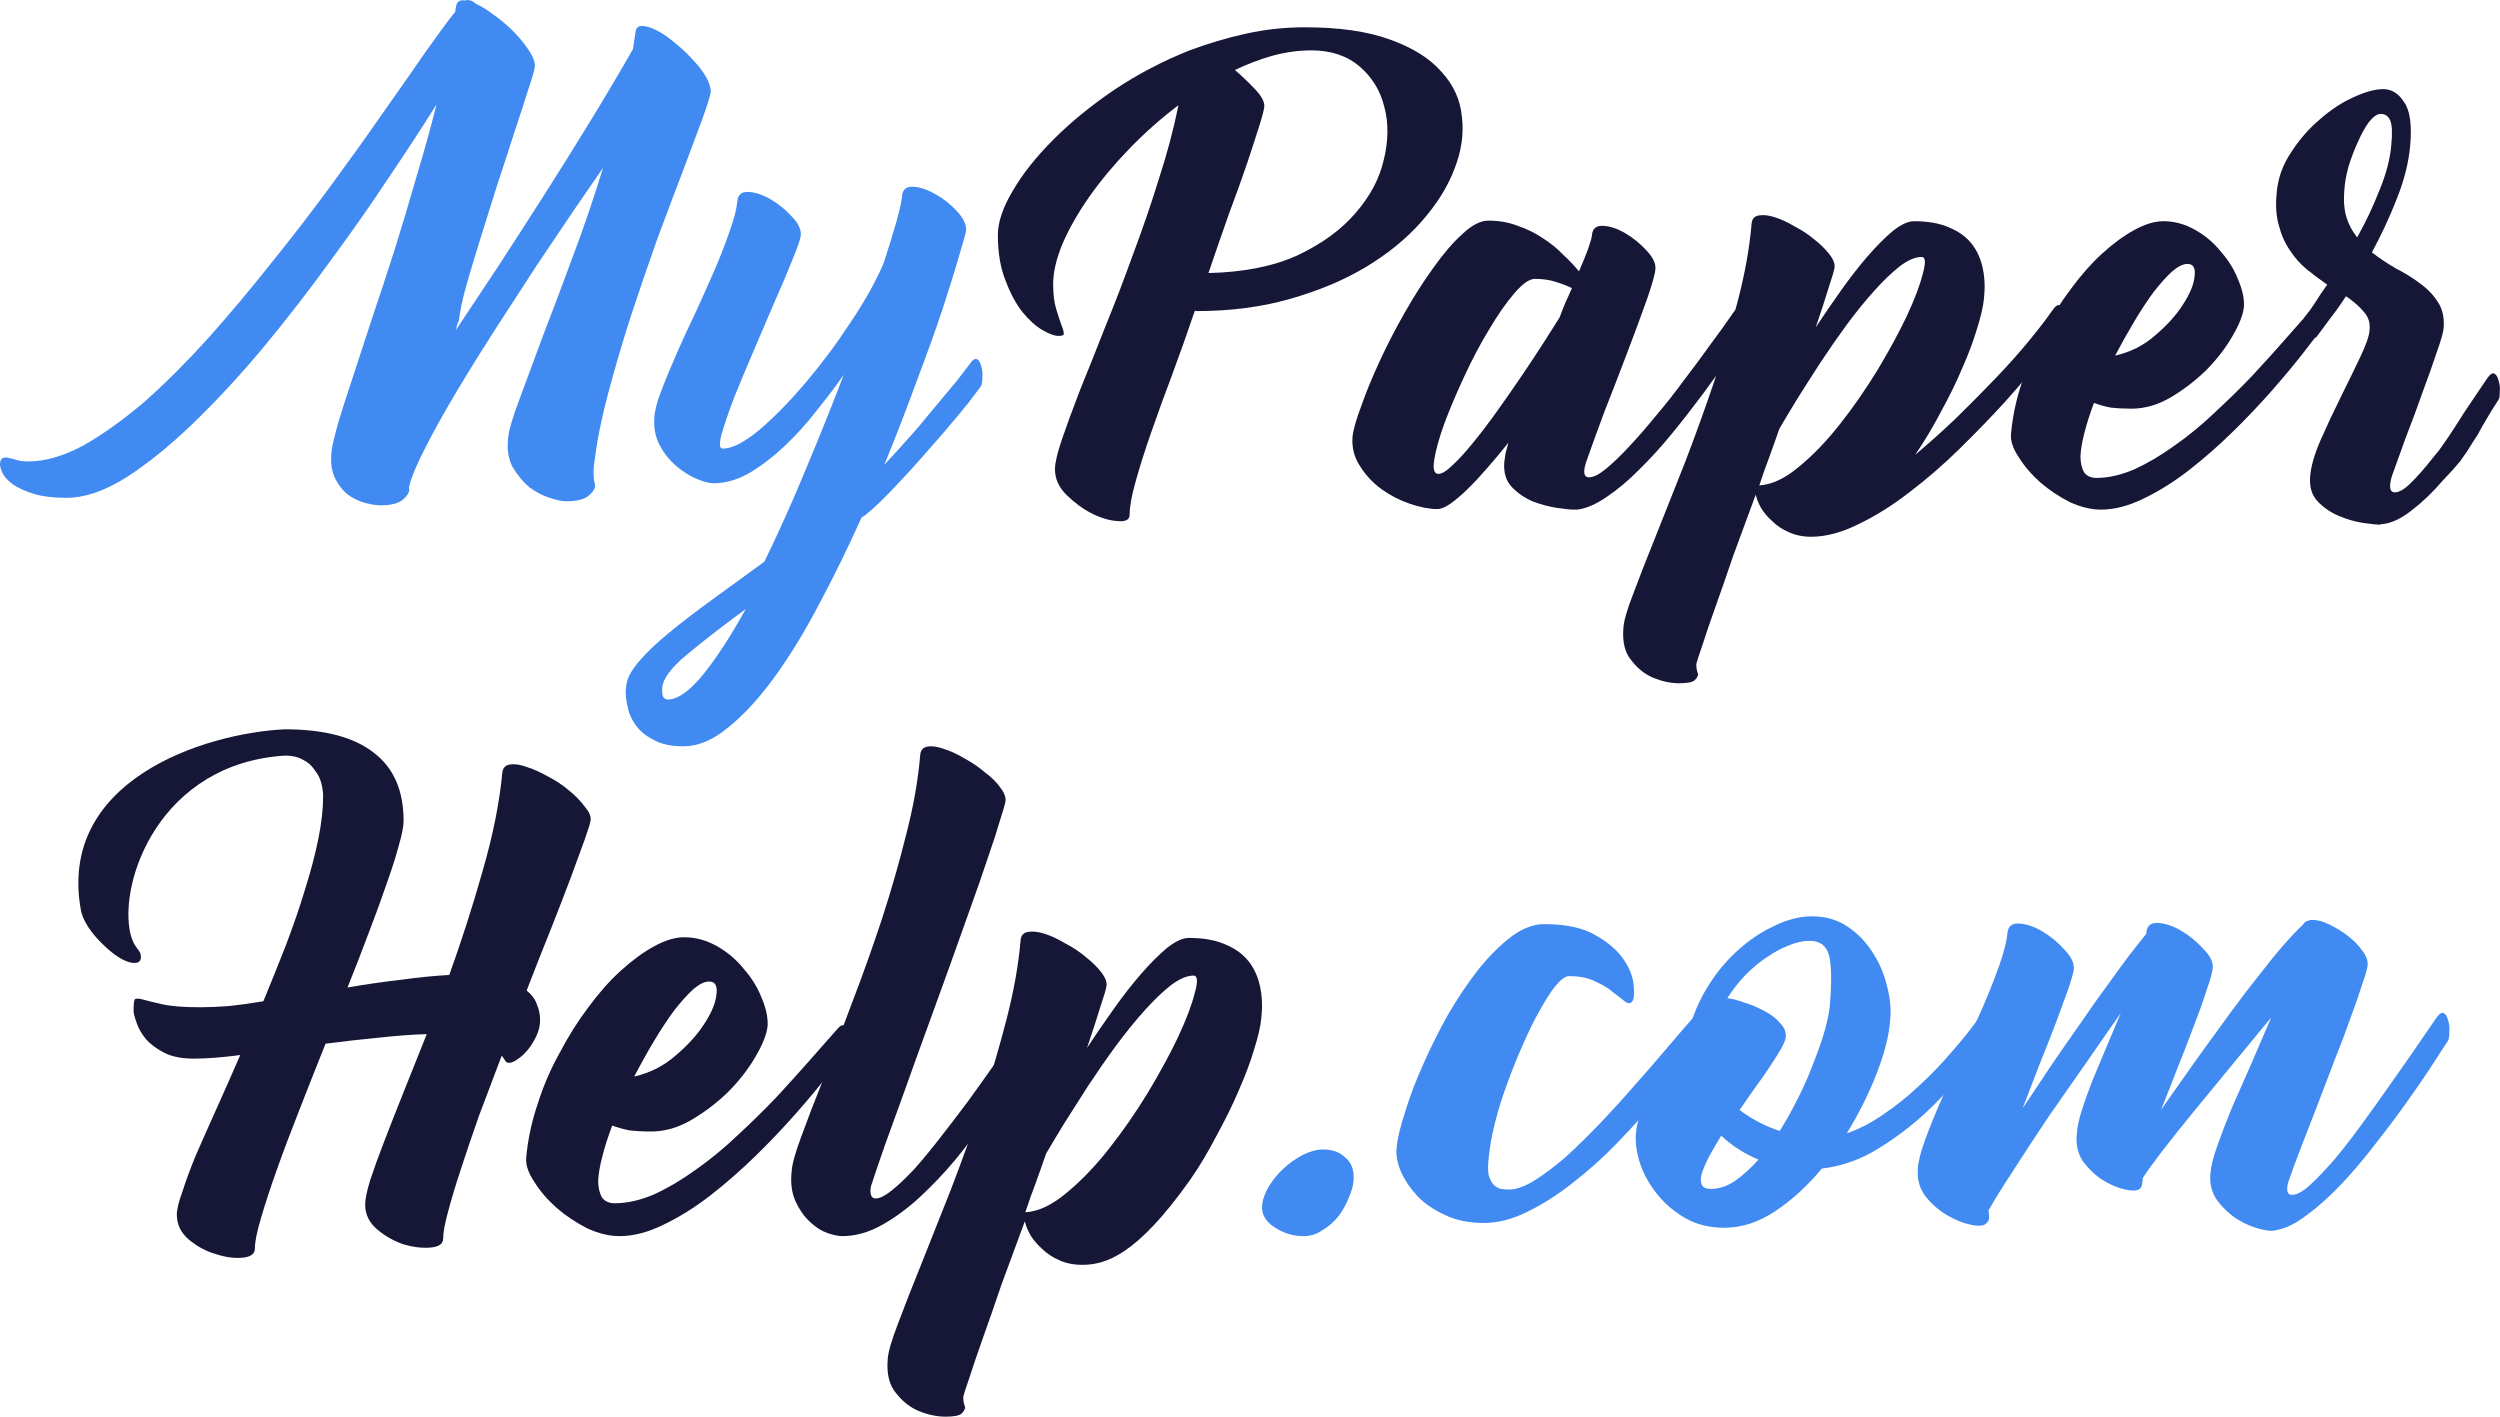
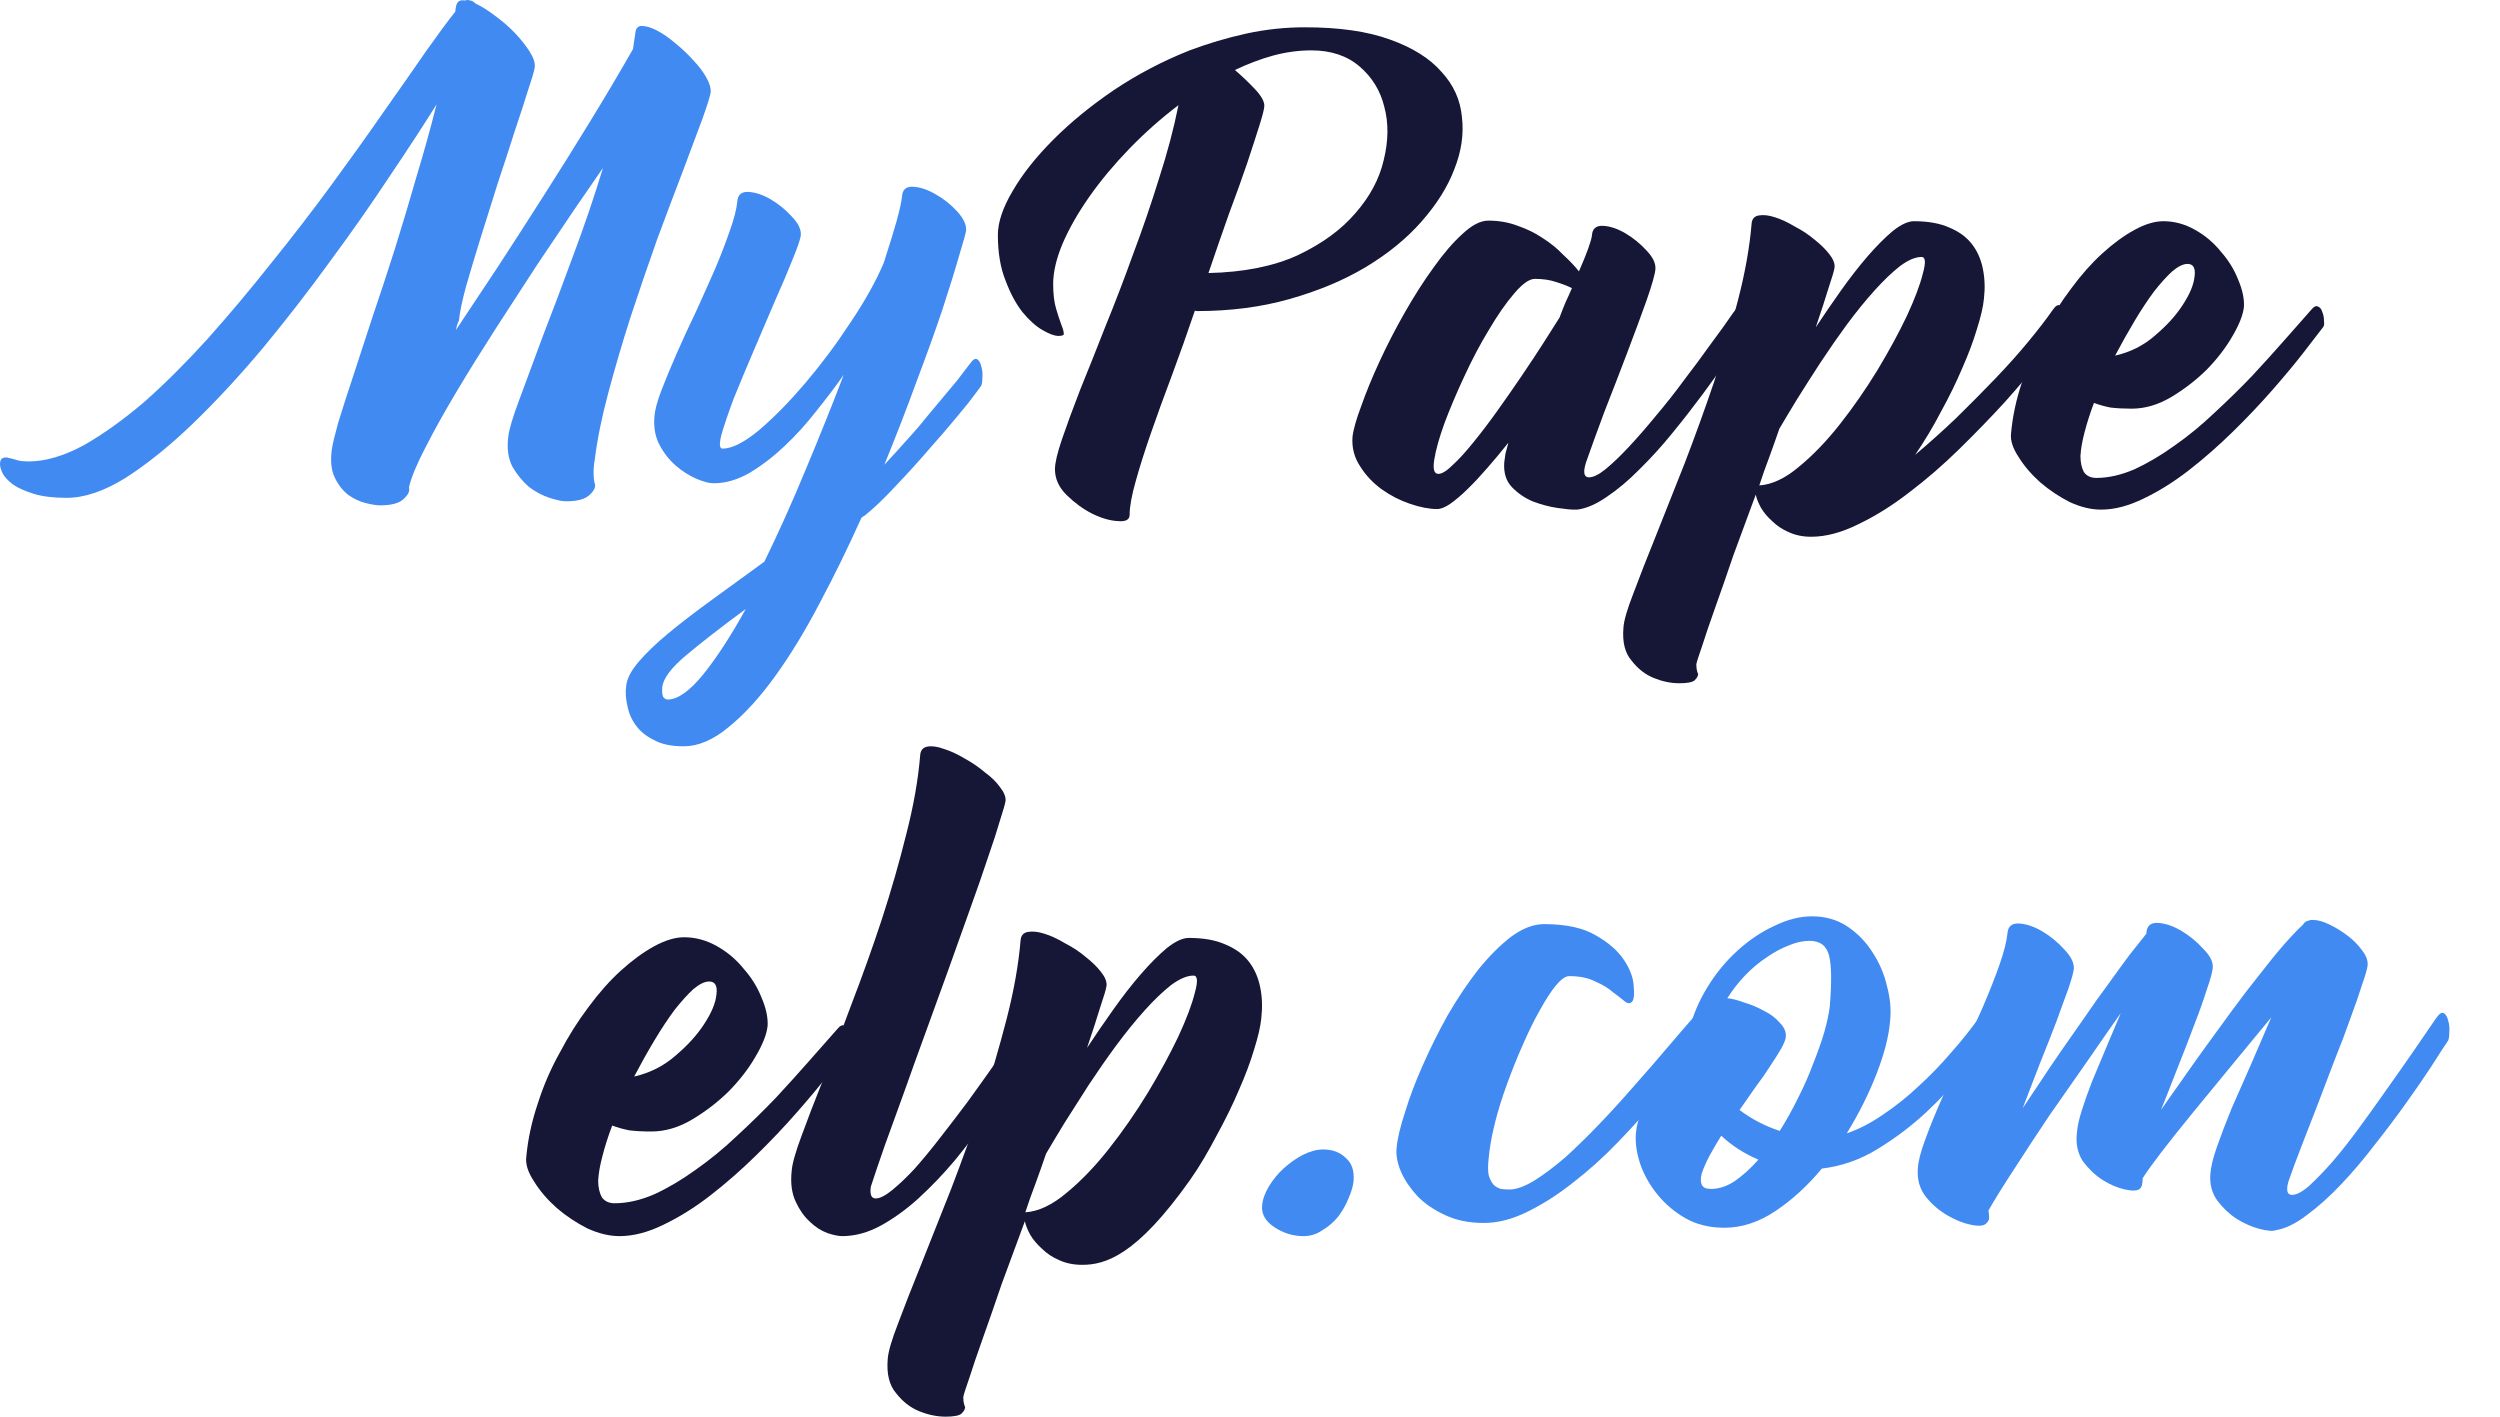
<svg xmlns="http://www.w3.org/2000/svg" width="60" height="34" viewBox="0 0 60 34" fill="none">
  <path d="M31.286 29.667C31.033 29.667 30.799 29.595 30.584 29.452C30.369 29.308 30.272 29.136 30.291 28.935C30.301 28.792 30.355 28.639 30.452 28.476C30.55 28.314 30.667 28.17 30.803 28.046C30.95 27.912 31.106 27.802 31.271 27.716C31.447 27.63 31.608 27.587 31.754 27.587C31.979 27.587 32.159 27.654 32.295 27.788C32.442 27.912 32.505 28.094 32.486 28.333C32.476 28.457 32.437 28.596 32.369 28.749C32.31 28.902 32.227 29.05 32.12 29.194C32.013 29.327 31.886 29.437 31.74 29.523C31.603 29.619 31.452 29.667 31.286 29.667Z" fill="#408AF1" />
  <path d="M39.166 24.044C39.117 24.091 39.058 24.087 38.99 24.029C38.922 23.972 38.829 23.9 38.712 23.814C38.605 23.718 38.463 23.632 38.288 23.556C38.122 23.47 37.912 23.427 37.659 23.427C37.571 23.427 37.464 23.503 37.337 23.656C37.22 23.8 37.093 23.996 36.957 24.244C36.82 24.483 36.684 24.761 36.547 25.076C36.411 25.382 36.284 25.698 36.167 26.023C36.05 26.339 35.952 26.654 35.874 26.97C35.796 27.285 35.748 27.563 35.728 27.802C35.709 27.965 35.709 28.098 35.728 28.204C35.757 28.299 35.796 28.376 35.845 28.433C35.894 28.481 35.952 28.514 36.021 28.534C36.089 28.543 36.157 28.548 36.225 28.548C36.391 28.548 36.591 28.476 36.825 28.333C37.069 28.18 37.322 27.988 37.586 27.759C37.849 27.52 38.122 27.252 38.405 26.956C38.697 26.65 38.975 26.343 39.239 26.038C39.512 25.732 39.765 25.44 39.999 25.163C40.243 24.876 40.458 24.627 40.643 24.416C40.711 24.33 40.77 24.302 40.818 24.33C40.867 24.35 40.906 24.393 40.935 24.46C40.965 24.526 40.984 24.598 40.994 24.675C41.004 24.751 40.999 24.804 40.979 24.832C40.872 24.985 40.711 25.201 40.497 25.478C40.292 25.755 40.043 26.061 39.751 26.396C39.468 26.731 39.156 27.075 38.814 27.429C38.483 27.773 38.132 28.089 37.761 28.376C37.4 28.663 37.035 28.897 36.664 29.079C36.303 29.26 35.952 29.351 35.611 29.351C35.26 29.351 34.953 29.289 34.69 29.165C34.416 29.04 34.192 28.887 34.017 28.706C33.841 28.514 33.709 28.318 33.622 28.118C33.534 27.907 33.5 27.716 33.519 27.544C33.539 27.324 33.607 27.037 33.724 26.683C33.831 26.329 33.973 25.956 34.148 25.564C34.324 25.163 34.524 24.761 34.748 24.359C34.982 23.957 35.226 23.594 35.479 23.269C35.743 22.944 36.006 22.681 36.269 22.48C36.542 22.279 36.806 22.179 37.059 22.179C37.586 22.179 38 22.27 38.303 22.451C38.605 22.623 38.829 22.819 38.975 23.039C39.122 23.259 39.2 23.47 39.209 23.671C39.229 23.871 39.214 23.996 39.166 24.044Z" fill="#408AF1" />
  <path d="M47.512 24.402C47.58 24.297 47.639 24.259 47.688 24.287C47.736 24.316 47.77 24.369 47.79 24.445C47.809 24.522 47.814 24.608 47.805 24.703C47.805 24.799 47.79 24.861 47.761 24.89C47.595 25.11 47.38 25.387 47.117 25.722C46.864 26.057 46.561 26.387 46.21 26.712C45.869 27.027 45.489 27.314 45.069 27.572C44.65 27.831 44.201 27.988 43.724 28.046C43.382 28.457 43.012 28.797 42.612 29.064C42.212 29.332 41.802 29.466 41.383 29.466C41.032 29.466 40.72 29.39 40.447 29.236C40.184 29.084 39.959 28.892 39.774 28.663C39.589 28.433 39.452 28.189 39.364 27.931C39.277 27.663 39.243 27.419 39.262 27.2C39.272 27.037 39.321 26.855 39.408 26.654C39.486 26.444 39.589 26.229 39.715 26.009C39.833 25.789 39.964 25.569 40.111 25.349C40.247 25.129 40.388 24.928 40.535 24.747C40.622 24.383 40.769 24.034 40.974 23.699C41.178 23.364 41.417 23.073 41.69 22.824C41.973 22.566 42.27 22.365 42.583 22.222C42.895 22.069 43.197 21.992 43.489 21.992C43.811 21.992 44.094 22.073 44.338 22.236C44.582 22.399 44.782 22.604 44.938 22.853C45.103 23.102 45.22 23.374 45.289 23.671C45.367 23.967 45.391 24.244 45.362 24.503C45.333 24.866 45.225 25.287 45.04 25.765C44.855 26.243 44.616 26.721 44.323 27.2C44.606 27.104 44.894 26.956 45.186 26.755C45.489 26.554 45.776 26.324 46.049 26.066C46.332 25.808 46.595 25.535 46.839 25.248C47.093 24.962 47.317 24.68 47.512 24.402ZM43.431 22.58C43.265 22.58 43.094 22.619 42.919 22.695C42.743 22.762 42.568 22.858 42.392 22.982C42.217 23.097 42.046 23.24 41.88 23.412C41.724 23.575 41.583 23.757 41.456 23.957C41.563 23.967 41.695 24 41.851 24.058C42.017 24.106 42.178 24.173 42.334 24.259C42.49 24.335 42.617 24.431 42.714 24.546C42.821 24.651 42.87 24.766 42.86 24.89C42.851 24.957 42.812 25.052 42.743 25.177C42.675 25.292 42.587 25.43 42.48 25.593C42.383 25.746 42.266 25.913 42.129 26.095C42.002 26.277 41.876 26.458 41.749 26.64C42.041 26.86 42.363 27.027 42.714 27.142C42.87 26.893 43.017 26.631 43.153 26.353C43.299 26.066 43.421 25.789 43.519 25.521C43.626 25.253 43.714 25.005 43.782 24.775C43.85 24.536 43.894 24.33 43.914 24.158C43.962 23.584 43.958 23.178 43.899 22.939C43.84 22.7 43.684 22.58 43.431 22.58ZM41.061 28.534C41.256 28.534 41.447 28.471 41.632 28.347C41.827 28.213 42.017 28.041 42.202 27.831C41.861 27.687 41.563 27.496 41.31 27.257C41.203 27.429 41.105 27.596 41.017 27.759C40.939 27.912 40.881 28.046 40.842 28.161C40.813 28.275 40.813 28.366 40.842 28.433C40.871 28.5 40.944 28.534 41.061 28.534Z" fill="#408AF1" />
  <path d="M58.461 24.445C58.539 24.33 58.602 24.287 58.651 24.316C58.7 24.345 58.734 24.402 58.754 24.488C58.783 24.574 58.792 24.67 58.783 24.775C58.783 24.871 58.773 24.938 58.754 24.976C58.656 25.119 58.52 25.33 58.344 25.607C58.168 25.875 57.964 26.171 57.73 26.497C57.505 26.812 57.257 27.142 56.984 27.486C56.72 27.831 56.452 28.146 56.179 28.433C55.906 28.72 55.633 28.964 55.36 29.165C55.097 29.366 54.853 29.485 54.629 29.523C54.55 29.552 54.419 29.543 54.234 29.495C54.048 29.447 53.863 29.366 53.678 29.251C53.502 29.136 53.346 28.988 53.21 28.806C53.083 28.624 53.029 28.414 53.049 28.175C53.059 28.012 53.112 27.792 53.21 27.515C53.307 27.238 53.424 26.932 53.561 26.597C53.707 26.262 53.863 25.908 54.029 25.535C54.195 25.153 54.355 24.78 54.511 24.416C54.17 24.828 53.839 25.229 53.517 25.622C53.195 26.014 52.893 26.382 52.61 26.726C52.337 27.061 52.093 27.367 51.879 27.644C51.674 27.912 51.523 28.122 51.425 28.275C51.425 28.323 51.42 28.371 51.41 28.419C51.41 28.457 51.391 28.495 51.352 28.534C51.294 28.581 51.176 28.586 51.001 28.548C50.825 28.51 50.645 28.433 50.46 28.318C50.284 28.204 50.128 28.055 49.992 27.874C49.865 27.682 49.816 27.458 49.845 27.2C49.855 27.047 49.894 26.865 49.962 26.654C50.031 26.434 50.114 26.2 50.211 25.951C50.318 25.693 50.43 25.425 50.547 25.148C50.664 24.871 50.782 24.593 50.898 24.316C50.674 24.632 50.411 25.009 50.109 25.449C49.806 25.88 49.499 26.32 49.187 26.769C48.885 27.219 48.602 27.649 48.339 28.06C48.075 28.462 47.871 28.792 47.724 29.05C47.734 29.127 47.739 29.189 47.739 29.236C47.739 29.275 47.715 29.318 47.666 29.366C47.607 29.423 47.485 29.433 47.3 29.394C47.115 29.356 46.925 29.279 46.73 29.165C46.535 29.05 46.364 28.902 46.218 28.72C46.071 28.529 46.008 28.304 46.028 28.046C46.037 27.874 46.096 27.644 46.203 27.357C46.31 27.061 46.442 26.736 46.598 26.382C46.754 26.028 46.92 25.66 47.095 25.277C47.271 24.885 47.437 24.512 47.593 24.158C47.749 23.795 47.88 23.46 47.988 23.154C48.095 22.848 48.158 22.599 48.178 22.408C48.188 22.236 48.28 22.155 48.456 22.164C48.631 22.174 48.816 22.236 49.012 22.351C49.207 22.466 49.382 22.609 49.538 22.781C49.704 22.953 49.782 23.111 49.772 23.255C49.762 23.341 49.719 23.498 49.641 23.728C49.562 23.948 49.465 24.216 49.348 24.531C49.231 24.837 49.099 25.172 48.953 25.535C48.816 25.889 48.68 26.243 48.544 26.597C48.651 26.434 48.782 26.238 48.938 26.009C49.094 25.77 49.265 25.516 49.45 25.248C49.636 24.981 49.826 24.708 50.021 24.431C50.216 24.144 50.406 23.876 50.591 23.628C50.777 23.369 50.947 23.135 51.103 22.925C51.269 22.714 51.406 22.542 51.513 22.408V22.394C51.523 22.222 51.615 22.14 51.791 22.15C51.966 22.16 52.152 22.222 52.347 22.337C52.542 22.451 52.717 22.595 52.873 22.767C53.039 22.929 53.117 23.082 53.107 23.226C53.097 23.331 53.049 23.508 52.961 23.757C52.883 24.005 52.781 24.292 52.654 24.617C52.537 24.933 52.405 25.272 52.259 25.636C52.122 25.99 51.991 26.324 51.864 26.64C51.981 26.468 52.132 26.253 52.317 25.994C52.503 25.727 52.703 25.445 52.917 25.148C53.132 24.852 53.351 24.55 53.575 24.244C53.8 23.938 54.019 23.651 54.234 23.384C54.448 23.106 54.643 22.867 54.819 22.666C55.004 22.456 55.155 22.298 55.272 22.193C55.301 22.136 55.35 22.102 55.418 22.093C55.428 22.083 55.448 22.078 55.477 22.078H55.506C55.623 22.078 55.76 22.116 55.916 22.193C56.072 22.27 56.218 22.36 56.355 22.466C56.491 22.571 56.603 22.686 56.691 22.81C56.788 22.934 56.832 23.054 56.823 23.169C56.813 23.255 56.769 23.408 56.691 23.628C56.623 23.848 56.53 24.115 56.413 24.431C56.306 24.737 56.179 25.072 56.033 25.435C55.896 25.789 55.76 26.148 55.623 26.511C55.487 26.865 55.355 27.204 55.228 27.529C55.102 27.855 54.999 28.132 54.921 28.361C54.863 28.572 54.892 28.677 55.009 28.677C55.116 28.677 55.253 28.605 55.418 28.462C55.584 28.309 55.77 28.118 55.974 27.888C56.179 27.649 56.394 27.376 56.618 27.07C56.842 26.764 57.062 26.458 57.276 26.152C57.5 25.837 57.715 25.531 57.92 25.234C58.124 24.938 58.305 24.675 58.461 24.445Z" fill="#408AF1" />
  <path d="M20.09 24.703C20.159 24.617 20.217 24.589 20.266 24.617C20.315 24.636 20.349 24.679 20.368 24.746C20.398 24.813 20.412 24.885 20.412 24.962C20.422 25.038 20.417 25.091 20.398 25.119C20.29 25.263 20.125 25.478 19.9 25.765C19.686 26.042 19.427 26.353 19.125 26.697C18.832 27.032 18.506 27.376 18.145 27.73C17.794 28.074 17.428 28.395 17.048 28.691C16.677 28.978 16.302 29.212 15.922 29.394C15.551 29.576 15.2 29.667 14.868 29.667C14.625 29.667 14.366 29.605 14.093 29.48C13.83 29.346 13.586 29.184 13.362 28.992C13.137 28.792 12.957 28.581 12.821 28.361C12.674 28.141 12.611 27.945 12.63 27.773C12.669 27.343 12.762 26.913 12.908 26.482C13.045 26.052 13.22 25.645 13.435 25.263C13.64 24.871 13.869 24.507 14.122 24.172C14.376 23.828 14.634 23.537 14.898 23.297C15.171 23.049 15.439 22.853 15.702 22.709C15.966 22.566 16.204 22.494 16.419 22.494C16.692 22.494 16.955 22.566 17.209 22.709C17.462 22.853 17.677 23.035 17.852 23.255C18.038 23.465 18.179 23.694 18.277 23.943C18.384 24.192 18.433 24.416 18.423 24.617C18.403 24.818 18.306 25.067 18.13 25.363C17.965 25.65 17.75 25.927 17.487 26.195C17.223 26.453 16.931 26.678 16.609 26.869C16.287 27.061 15.961 27.156 15.629 27.156C15.434 27.156 15.258 27.147 15.102 27.128C14.956 27.099 14.82 27.061 14.693 27.013C14.595 27.271 14.517 27.515 14.459 27.744C14.4 27.964 14.366 28.16 14.356 28.333C14.356 28.495 14.386 28.629 14.444 28.734C14.512 28.83 14.615 28.878 14.751 28.878C15.054 28.878 15.371 28.806 15.702 28.663C16.034 28.51 16.365 28.314 16.697 28.074C17.038 27.835 17.37 27.563 17.692 27.257C18.023 26.951 18.335 26.645 18.628 26.339C18.92 26.023 19.188 25.727 19.432 25.449C19.686 25.162 19.905 24.914 20.09 24.703ZM17.019 23.556C16.911 23.556 16.785 23.618 16.638 23.742C16.502 23.866 16.351 24.034 16.185 24.244C16.029 24.455 15.868 24.698 15.702 24.976C15.536 25.253 15.376 25.54 15.22 25.837C15.6 25.75 15.931 25.583 16.214 25.334C16.507 25.086 16.736 24.832 16.902 24.574C17.077 24.306 17.175 24.072 17.194 23.871C17.223 23.661 17.165 23.556 17.019 23.556Z" fill="#161637" />
  <path d="M24.382 24.804C24.46 24.689 24.523 24.646 24.572 24.675C24.621 24.703 24.655 24.761 24.674 24.847C24.704 24.933 24.713 25.029 24.704 25.134C24.704 25.229 24.694 25.296 24.674 25.334C24.577 25.488 24.44 25.703 24.265 25.98C24.099 26.248 23.899 26.544 23.665 26.869C23.441 27.185 23.192 27.51 22.919 27.845C22.646 28.17 22.358 28.471 22.056 28.749C21.764 29.016 21.461 29.236 21.149 29.409C20.837 29.581 20.525 29.667 20.213 29.667C20.125 29.667 20.008 29.643 19.862 29.595C19.706 29.538 19.565 29.447 19.438 29.323C19.301 29.198 19.189 29.04 19.101 28.849C19.004 28.648 18.97 28.404 18.999 28.117C19.009 27.945 19.087 27.663 19.233 27.271C19.379 26.869 19.56 26.401 19.774 25.865C19.979 25.32 20.203 24.722 20.447 24.072C20.701 23.412 20.94 22.743 21.164 22.064C21.388 21.375 21.583 20.696 21.749 20.027C21.924 19.348 22.037 18.712 22.085 18.119C22.095 18.004 22.154 17.937 22.261 17.918C22.368 17.899 22.5 17.918 22.656 17.975C22.812 18.023 22.978 18.1 23.153 18.205C23.329 18.301 23.49 18.411 23.636 18.535C23.792 18.65 23.914 18.769 24.002 18.893C24.099 19.018 24.143 19.128 24.133 19.224C24.123 19.29 24.08 19.443 24.002 19.683C23.933 19.922 23.836 20.223 23.709 20.586C23.592 20.94 23.451 21.347 23.285 21.806C23.119 22.265 22.948 22.743 22.773 23.24C22.597 23.728 22.417 24.225 22.232 24.732C22.046 25.239 21.871 25.727 21.705 26.195C21.539 26.654 21.383 27.085 21.237 27.486C21.101 27.878 20.988 28.208 20.901 28.476C20.871 28.667 20.91 28.763 21.018 28.763C21.115 28.763 21.247 28.696 21.413 28.562C21.578 28.428 21.759 28.256 21.954 28.046C22.149 27.826 22.354 27.577 22.568 27.3C22.792 27.013 23.012 26.726 23.226 26.439C23.441 26.143 23.646 25.856 23.841 25.578C24.046 25.291 24.226 25.033 24.382 24.804Z" fill="#161637" />
-   <path d="M12.889 24.116C12.85 23.992 12.767 23.877 12.64 23.772C12.835 23.265 13.026 22.782 13.211 22.323C13.396 21.855 13.557 21.439 13.694 21.075C13.83 20.702 13.942 20.396 14.03 20.157C14.118 19.908 14.167 19.751 14.176 19.684C14.186 19.588 14.137 19.478 14.03 19.354C13.932 19.22 13.806 19.091 13.65 18.966C13.504 18.842 13.338 18.732 13.152 18.636C12.967 18.531 12.796 18.455 12.64 18.407C12.484 18.349 12.348 18.33 12.231 18.349C12.124 18.369 12.065 18.436 12.055 18.55C11.987 19.268 11.831 20.047 11.587 20.889C11.353 21.721 11.085 22.557 10.783 23.399C10.432 23.418 10.046 23.456 9.627 23.514C9.208 23.562 8.779 23.624 8.34 23.7C8.525 23.241 8.696 22.801 8.852 22.381C9.018 21.95 9.159 21.563 9.276 21.219C9.403 20.865 9.5 20.559 9.569 20.3C9.647 20.033 9.686 19.832 9.686 19.698C9.686 18.971 9.447 18.426 8.969 18.063C8.491 17.69 7.779 17.503 6.833 17.503C4.904 17.597 1.347 18.732 1.948 21.878C2.045 22.24 2.319 22.524 2.533 22.725C2.748 22.926 2.943 23.05 3.119 23.098C3.294 23.136 3.382 23.093 3.382 22.969C3.382 22.911 3.367 22.863 3.338 22.825C3.309 22.787 3.275 22.739 3.236 22.682C3.197 22.615 3.162 22.529 3.133 22.424C2.831 21.17 3.832 18.316 6.848 18.134C7.014 18.134 7.155 18.168 7.272 18.235C7.389 18.292 7.482 18.373 7.55 18.479C7.628 18.574 7.682 18.68 7.711 18.794C7.74 18.909 7.755 19.014 7.755 19.11C7.755 19.416 7.716 19.76 7.638 20.143C7.56 20.525 7.453 20.932 7.316 21.362C7.189 21.783 7.038 22.223 6.863 22.682C6.687 23.131 6.507 23.581 6.321 24.03C6.039 24.078 5.766 24.116 5.502 24.145C5.249 24.164 5.015 24.174 4.8 24.174C4.41 24.174 4.108 24.15 3.893 24.102C3.679 24.054 3.523 24.016 3.425 23.987C3.318 23.959 3.254 23.959 3.235 23.987C3.215 24.016 3.206 24.107 3.206 24.26C3.206 24.317 3.23 24.413 3.279 24.547C3.318 24.671 3.391 24.8 3.498 24.934C3.606 25.058 3.752 25.168 3.937 25.264C4.122 25.36 4.361 25.407 4.654 25.407C4.956 25.407 5.327 25.379 5.766 25.321C5.57 25.771 5.38 26.201 5.195 26.612C5.01 27.024 4.844 27.396 4.698 27.731C4.561 28.066 4.454 28.358 4.376 28.606C4.288 28.845 4.244 29.027 4.244 29.151C4.244 29.39 4.342 29.591 4.537 29.754C4.732 29.916 4.946 30.031 5.18 30.098C5.414 30.175 5.629 30.203 5.824 30.184C6.019 30.165 6.117 30.093 6.117 29.969C6.117 29.806 6.165 29.563 6.263 29.238C6.36 28.903 6.487 28.515 6.643 28.076C6.799 27.636 6.98 27.157 7.184 26.641C7.389 26.115 7.599 25.584 7.813 25.049C8.252 24.991 8.676 24.944 9.086 24.905C9.505 24.858 9.89 24.829 10.242 24.819C10.046 25.307 9.861 25.771 9.686 26.211C9.51 26.651 9.354 27.047 9.218 27.401C9.081 27.755 8.969 28.066 8.881 28.334C8.803 28.592 8.764 28.783 8.764 28.908C8.764 29.147 8.862 29.348 9.057 29.51C9.252 29.673 9.466 29.792 9.7 29.869C9.934 29.936 10.149 29.959 10.344 29.94C10.539 29.921 10.636 29.85 10.636 29.725C10.636 29.582 10.675 29.367 10.754 29.08C10.832 28.783 10.934 28.444 11.061 28.061C11.187 27.669 11.334 27.239 11.499 26.77C11.675 26.302 11.855 25.823 12.041 25.336C12.08 25.383 12.109 25.427 12.129 25.465C12.148 25.493 12.177 25.508 12.216 25.508C12.275 25.508 12.343 25.479 12.421 25.422C12.509 25.364 12.592 25.288 12.67 25.192C12.748 25.096 12.816 24.987 12.874 24.862C12.933 24.738 12.962 24.609 12.962 24.475C12.962 24.351 12.938 24.231 12.889 24.116Z" fill="#161637" />
  <path fill-rule="evenodd" clip-rule="evenodd" d="M25.972 30.356C25.767 30.356 25.581 30.318 25.416 30.242C25.26 30.175 25.123 30.084 25.006 29.969C24.889 29.864 24.797 29.754 24.728 29.639C24.66 29.515 24.616 29.405 24.597 29.309C24.402 29.835 24.216 30.337 24.041 30.815C23.875 31.303 23.724 31.738 23.587 32.121C23.451 32.503 23.343 32.819 23.265 33.068C23.178 33.316 23.129 33.469 23.119 33.527C23.119 33.594 23.124 33.646 23.134 33.684C23.144 33.723 23.153 33.751 23.163 33.77C23.163 33.79 23.158 33.809 23.148 33.828C23.139 33.857 23.114 33.89 23.075 33.928C23.017 33.976 22.89 34 22.695 34C22.49 34 22.281 33.957 22.066 33.871C21.852 33.785 21.666 33.641 21.51 33.441C21.344 33.249 21.276 32.977 21.305 32.623C21.315 32.451 21.398 32.164 21.554 31.762C21.7 31.37 21.886 30.897 22.11 30.342C22.325 29.797 22.563 29.194 22.827 28.535C23.08 27.875 23.324 27.2 23.558 26.512C23.782 25.823 23.982 25.14 24.158 24.46C24.333 23.782 24.445 23.15 24.494 22.567C24.504 22.452 24.562 22.385 24.67 22.366C24.787 22.347 24.918 22.361 25.065 22.409C25.221 22.457 25.387 22.534 25.562 22.639C25.747 22.734 25.913 22.844 26.059 22.969C26.206 23.083 26.328 23.203 26.425 23.327C26.523 23.452 26.567 23.561 26.557 23.657C26.547 23.734 26.498 23.901 26.41 24.159C26.332 24.418 26.225 24.747 26.089 25.149C26.284 24.853 26.493 24.547 26.718 24.231C26.942 23.915 27.161 23.633 27.376 23.385C27.6 23.126 27.81 22.916 28.005 22.753C28.21 22.591 28.385 22.51 28.531 22.51C28.883 22.51 29.175 22.562 29.409 22.667C29.643 22.763 29.828 22.897 29.965 23.069C30.101 23.241 30.194 23.447 30.243 23.686C30.292 23.915 30.301 24.164 30.272 24.432C30.253 24.633 30.194 24.886 30.097 25.192C30.009 25.489 29.887 25.814 29.731 26.168C29.585 26.512 29.409 26.87 29.204 27.244C29.009 27.616 28.801 27.979 28.561 28.319C27.274 30.138 26.527 30.356 25.972 30.356ZM25.588 28.636C25.247 28.922 24.92 29.076 24.608 29.095C24.686 28.855 24.769 28.621 24.857 28.392C24.945 28.153 25.027 27.918 25.105 27.689C25.223 27.488 25.369 27.244 25.544 26.957C25.73 26.661 25.925 26.355 26.129 26.039C26.344 25.714 26.563 25.398 26.788 25.092C27.022 24.777 27.251 24.495 27.475 24.246C27.699 23.997 27.909 23.797 28.104 23.643C28.309 23.491 28.489 23.414 28.645 23.414C28.743 23.414 28.753 23.553 28.675 23.83C28.606 24.107 28.475 24.456 28.28 24.877C28.085 25.288 27.841 25.738 27.548 26.226C27.256 26.704 26.944 27.153 26.612 27.574C26.28 27.995 25.939 28.349 25.588 28.636Z" fill="#161637" />
  <path d="M41.594 7.51C41.669 7.4 41.73 7.358 41.778 7.386C41.825 7.413 41.858 7.469 41.876 7.552C41.904 7.635 41.914 7.727 41.904 7.829C41.904 7.921 41.895 7.981 41.876 8.009C41.782 8.156 41.646 8.359 41.467 8.618C41.297 8.867 41.1 9.144 40.874 9.448C40.648 9.753 40.404 10.067 40.14 10.39C39.886 10.704 39.622 10.994 39.349 11.262C39.086 11.53 38.822 11.751 38.559 11.927C38.305 12.102 38.069 12.204 37.853 12.231H37.768C37.693 12.231 37.561 12.217 37.373 12.19C37.185 12.162 36.992 12.111 36.794 12.037C36.597 11.954 36.427 11.839 36.286 11.691C36.145 11.544 36.084 11.345 36.102 11.096C36.112 11.031 36.121 10.962 36.131 10.888C36.15 10.815 36.173 10.727 36.201 10.625C36.032 10.838 35.862 11.041 35.693 11.234C35.533 11.419 35.378 11.585 35.227 11.733C35.077 11.88 34.935 12.001 34.804 12.093C34.681 12.176 34.578 12.217 34.493 12.217C34.305 12.217 34.089 12.176 33.844 12.093C33.599 12.01 33.373 11.894 33.166 11.747C32.95 11.59 32.776 11.405 32.644 11.193C32.503 10.981 32.441 10.745 32.46 10.487C32.479 10.312 32.55 10.062 32.672 9.739C32.785 9.416 32.931 9.061 33.11 8.673C33.288 8.286 33.491 7.893 33.717 7.496C33.943 7.1 34.173 6.74 34.408 6.417C34.644 6.084 34.874 5.817 35.1 5.614C35.326 5.401 35.533 5.295 35.721 5.295C35.975 5.295 36.211 5.337 36.427 5.42C36.644 5.494 36.841 5.591 37.02 5.711C37.208 5.83 37.373 5.964 37.514 6.112C37.665 6.25 37.792 6.384 37.895 6.513C38.084 6.08 38.187 5.794 38.206 5.655C38.215 5.489 38.305 5.411 38.474 5.42C38.644 5.429 38.822 5.489 39.011 5.6C39.199 5.711 39.368 5.849 39.519 6.015C39.669 6.172 39.74 6.32 39.73 6.458C39.721 6.578 39.651 6.827 39.519 7.206C39.387 7.575 39.232 7.995 39.053 8.466C38.874 8.936 38.691 9.412 38.502 9.892C38.324 10.371 38.178 10.773 38.065 11.096C37.989 11.336 38.013 11.456 38.135 11.456C38.239 11.456 38.371 11.391 38.531 11.262C38.7 11.124 38.888 10.944 39.095 10.722C39.302 10.501 39.519 10.252 39.745 9.975C39.98 9.698 40.206 9.412 40.422 9.116C40.648 8.821 40.86 8.535 41.057 8.258C41.265 7.981 41.443 7.732 41.594 7.51ZM34.521 11.373C34.606 11.373 34.719 11.304 34.86 11.165C35.011 11.027 35.175 10.847 35.354 10.625C35.542 10.395 35.736 10.141 35.933 9.864C36.131 9.587 36.324 9.31 36.512 9.033C36.7 8.756 36.874 8.493 37.034 8.244C37.194 7.995 37.326 7.787 37.429 7.621C37.477 7.492 37.524 7.372 37.571 7.261C37.627 7.141 37.679 7.026 37.726 6.915C37.613 6.86 37.481 6.809 37.331 6.763C37.19 6.717 37.025 6.693 36.837 6.693C36.705 6.693 36.54 6.809 36.343 7.04C36.145 7.27 35.943 7.561 35.736 7.912C35.528 8.253 35.331 8.627 35.143 9.033C34.954 9.439 34.794 9.818 34.663 10.168C34.54 10.51 34.46 10.796 34.423 11.027C34.385 11.258 34.418 11.373 34.521 11.373Z" fill="#161637" />
  <path d="M49.253 7.455C49.328 7.344 49.389 7.303 49.437 7.33C49.484 7.358 49.517 7.413 49.535 7.496C49.564 7.58 49.573 7.672 49.564 7.773C49.564 7.866 49.55 7.926 49.521 7.953C49.399 8.11 49.215 8.341 48.971 8.646C48.726 8.95 48.439 9.287 48.11 9.656C47.78 10.016 47.418 10.39 47.023 10.777C46.637 11.156 46.237 11.502 45.823 11.816C45.418 12.13 45.013 12.383 44.609 12.577C44.204 12.78 43.823 12.882 43.465 12.882C43.267 12.882 43.089 12.845 42.929 12.771C42.778 12.707 42.646 12.619 42.533 12.508C42.42 12.407 42.331 12.3 42.265 12.19C42.199 12.07 42.157 11.963 42.138 11.871C41.95 12.379 41.771 12.863 41.602 13.325C41.442 13.796 41.296 14.216 41.164 14.585C41.032 14.954 40.929 15.258 40.853 15.498C40.769 15.738 40.722 15.886 40.712 15.941C40.712 16.006 40.717 16.057 40.727 16.094C40.736 16.131 40.745 16.158 40.755 16.177C40.755 16.195 40.75 16.214 40.741 16.232C40.731 16.26 40.708 16.292 40.67 16.329C40.614 16.375 40.491 16.398 40.303 16.398C40.105 16.398 39.903 16.357 39.696 16.274C39.489 16.191 39.31 16.052 39.16 15.858C38.999 15.674 38.934 15.411 38.962 15.069C38.971 14.903 39.051 14.626 39.202 14.239C39.343 13.86 39.522 13.403 39.738 12.868C39.945 12.342 40.176 11.761 40.43 11.124C40.675 10.487 40.91 9.836 41.136 9.172C41.352 8.507 41.545 7.847 41.715 7.192C41.884 6.537 41.992 5.927 42.039 5.364C42.049 5.254 42.105 5.189 42.209 5.171C42.322 5.152 42.449 5.166 42.59 5.212C42.74 5.258 42.901 5.332 43.07 5.434C43.249 5.526 43.409 5.632 43.55 5.752C43.691 5.863 43.809 5.978 43.903 6.098C43.997 6.218 44.039 6.324 44.03 6.417C44.02 6.49 43.973 6.652 43.889 6.901C43.813 7.15 43.71 7.469 43.578 7.856C43.766 7.57 43.969 7.275 44.185 6.97C44.401 6.666 44.613 6.394 44.82 6.154C45.037 5.904 45.239 5.701 45.427 5.544C45.625 5.387 45.794 5.309 45.936 5.309C46.274 5.309 46.557 5.36 46.783 5.461C47.008 5.554 47.187 5.683 47.319 5.849C47.451 6.015 47.54 6.214 47.587 6.444C47.634 6.666 47.644 6.906 47.615 7.164C47.597 7.358 47.54 7.603 47.446 7.898C47.361 8.184 47.244 8.498 47.093 8.839C46.952 9.172 46.783 9.518 46.585 9.878C46.397 10.238 46.19 10.584 45.964 10.916C46.293 10.639 46.623 10.344 46.952 10.03C47.281 9.707 47.592 9.393 47.884 9.089C48.185 8.775 48.453 8.475 48.688 8.189C48.924 7.903 49.112 7.658 49.253 7.455ZM42.223 11.65C42.524 11.631 42.839 11.484 43.169 11.207C43.508 10.93 43.837 10.588 44.157 10.182C44.477 9.776 44.778 9.342 45.06 8.881C45.343 8.41 45.578 7.976 45.766 7.58C45.954 7.173 46.081 6.837 46.147 6.569C46.223 6.301 46.213 6.167 46.119 6.167C45.968 6.167 45.794 6.241 45.597 6.389C45.409 6.537 45.206 6.73 44.99 6.97C44.773 7.21 44.552 7.483 44.326 7.787C44.11 8.083 43.898 8.387 43.691 8.701C43.493 9.005 43.305 9.301 43.126 9.587C42.957 9.864 42.816 10.099 42.703 10.293C42.627 10.514 42.547 10.741 42.463 10.971C42.378 11.193 42.298 11.419 42.223 11.65Z" fill="#161637" />
  <path d="M55.464 7.441C55.53 7.358 55.587 7.33 55.634 7.358C55.681 7.376 55.714 7.418 55.733 7.483C55.761 7.547 55.775 7.616 55.775 7.69C55.784 7.764 55.78 7.815 55.761 7.843C55.657 7.981 55.497 8.189 55.281 8.466C55.074 8.733 54.824 9.033 54.533 9.365C54.25 9.688 53.935 10.021 53.587 10.362C53.248 10.694 52.895 11.004 52.528 11.29C52.17 11.567 51.808 11.793 51.441 11.968C51.083 12.143 50.745 12.231 50.425 12.231C50.189 12.231 49.94 12.171 49.676 12.051C49.422 11.922 49.187 11.765 48.971 11.581C48.754 11.387 48.58 11.184 48.448 10.971C48.307 10.759 48.246 10.57 48.265 10.404C48.302 9.988 48.392 9.573 48.533 9.158C48.665 8.742 48.834 8.35 49.041 7.981C49.239 7.603 49.46 7.252 49.705 6.929C49.949 6.597 50.199 6.315 50.453 6.084C50.716 5.844 50.975 5.655 51.229 5.517C51.483 5.378 51.714 5.309 51.921 5.309C52.184 5.309 52.439 5.378 52.683 5.517C52.928 5.655 53.135 5.83 53.304 6.043C53.483 6.246 53.62 6.467 53.714 6.707C53.817 6.947 53.864 7.164 53.855 7.358C53.836 7.552 53.742 7.792 53.573 8.078C53.413 8.355 53.206 8.622 52.952 8.881C52.697 9.13 52.415 9.347 52.105 9.532C51.794 9.716 51.479 9.808 51.159 9.808C50.971 9.808 50.801 9.799 50.651 9.781C50.509 9.753 50.378 9.716 50.255 9.67C50.161 9.919 50.086 10.155 50.029 10.376C49.973 10.588 49.94 10.777 49.931 10.944C49.931 11.101 49.959 11.23 50.015 11.331C50.081 11.424 50.18 11.47 50.312 11.47C50.603 11.47 50.909 11.4 51.229 11.262C51.549 11.114 51.869 10.925 52.189 10.694C52.519 10.464 52.839 10.201 53.149 9.905C53.469 9.61 53.77 9.315 54.053 9.019C54.335 8.715 54.594 8.429 54.829 8.161C55.074 7.884 55.286 7.644 55.464 7.441ZM52.5 6.334C52.396 6.334 52.274 6.394 52.133 6.513C52.001 6.633 51.855 6.795 51.695 6.998C51.545 7.201 51.389 7.436 51.229 7.704C51.069 7.972 50.914 8.249 50.763 8.535C51.13 8.452 51.45 8.29 51.723 8.05C52.006 7.81 52.227 7.566 52.387 7.316C52.556 7.058 52.65 6.832 52.669 6.638C52.697 6.435 52.641 6.334 52.5 6.334Z" fill="#161637" />
-   <path d="M59.684 9.093C59.759 8.982 59.82 8.94 59.867 8.968C59.914 8.996 59.947 9.051 59.966 9.134C59.994 9.217 60.004 9.31 59.994 9.411C59.994 9.503 59.985 9.563 59.966 9.591C59.872 9.73 59.745 9.937 59.585 10.214C59.425 10.491 59.572 10.27 59.355 10.602C59.148 10.925 59.288 10.722 59.043 11.072C58.828 11.32 58.878 11.27 58.634 11.525C58.389 11.811 58.139 12.051 57.885 12.245C57.641 12.439 57.41 12.55 57.194 12.577C57.184 12.577 57.17 12.577 57.151 12.577C57.142 12.586 57.128 12.591 57.109 12.591C57.034 12.591 56.902 12.577 56.714 12.55C56.526 12.522 56.333 12.467 56.135 12.383C55.937 12.3 55.768 12.185 55.627 12.037C55.486 11.89 55.424 11.691 55.443 11.442C55.462 11.193 55.547 10.898 55.697 10.556C55.848 10.214 56.008 9.873 56.177 9.532C56.347 9.19 56.502 8.872 56.643 8.576C56.784 8.281 56.86 8.064 56.869 7.926C56.888 7.759 56.846 7.616 56.742 7.496C56.638 7.367 56.492 7.238 56.304 7.109C56.173 7.312 56.041 7.496 55.909 7.663C55.787 7.829 55.688 7.963 55.613 8.064C55.584 8.11 55.547 8.119 55.5 8.092C55.453 8.064 55.41 8.023 55.373 7.967C55.335 7.903 55.311 7.838 55.302 7.773C55.283 7.709 55.288 7.653 55.316 7.607C55.391 7.515 55.471 7.404 55.556 7.275C55.641 7.136 55.74 6.989 55.853 6.832C55.693 6.721 55.533 6.601 55.373 6.472C55.213 6.343 55.076 6.19 54.963 6.015C54.841 5.84 54.752 5.641 54.695 5.42C54.629 5.198 54.61 4.94 54.639 4.644C54.667 4.285 54.784 3.952 54.992 3.648C55.189 3.343 55.42 3.08 55.683 2.859C55.947 2.628 56.215 2.452 56.488 2.332C56.77 2.203 57.005 2.139 57.194 2.139C57.401 2.139 57.57 2.245 57.702 2.457C57.843 2.66 57.89 3.011 57.843 3.509C57.805 3.915 57.697 4.34 57.518 4.783C57.349 5.217 57.151 5.641 56.925 6.057C57.104 6.195 57.297 6.324 57.504 6.444C57.721 6.555 57.914 6.675 58.083 6.804C58.262 6.933 58.403 7.081 58.507 7.247C58.62 7.413 58.666 7.621 58.648 7.87C58.638 7.981 58.582 8.179 58.478 8.466C58.384 8.752 58.271 9.07 58.139 9.421C58.017 9.772 57.885 10.127 57.744 10.487C57.612 10.847 57.5 11.161 57.405 11.428C57.33 11.687 57.354 11.816 57.476 11.816C57.58 11.816 57.707 11.742 57.857 11.594C58.017 11.438 58.191 11.239 58.38 10.999C58.485 10.864 58.484 10.888 58.634 10.671C58.85 10.357 58.697 10.583 58.904 10.27C59.111 9.946 58.973 10.163 59.161 9.868C59.359 9.573 59.533 9.314 59.684 9.093ZM56.262 4.589C56.243 4.829 56.262 5.041 56.318 5.226C56.375 5.401 56.46 5.558 56.572 5.697C56.78 5.327 56.958 4.949 57.109 4.561C57.269 4.174 57.363 3.814 57.391 3.482C57.42 3.186 57.41 2.988 57.363 2.886C57.316 2.785 57.241 2.734 57.137 2.734C57.053 2.734 56.958 2.799 56.855 2.928C56.761 3.057 56.671 3.219 56.587 3.412C56.502 3.597 56.427 3.795 56.361 4.008C56.304 4.22 56.271 4.414 56.262 4.589Z" fill="#161637" />
  <path d="M31.318 0.655C32.137 0.655 32.815 0.752 33.351 0.946C33.897 1.14 34.311 1.398 34.593 1.721C34.885 2.035 35.05 2.399 35.087 2.815C35.135 3.221 35.073 3.636 34.904 4.061C34.744 4.485 34.48 4.905 34.113 5.321C33.756 5.727 33.309 6.091 32.772 6.414C32.245 6.728 31.638 6.982 30.951 7.176C30.274 7.37 29.53 7.466 28.721 7.466C28.702 7.466 28.688 7.462 28.678 7.453C28.5 7.979 28.316 8.496 28.128 9.003C27.94 9.502 27.77 9.968 27.62 10.402C27.469 10.835 27.347 11.223 27.253 11.564C27.159 11.897 27.111 12.16 27.111 12.354C27.111 12.473 27.017 12.524 26.829 12.506C26.641 12.497 26.434 12.437 26.208 12.326C25.991 12.215 25.789 12.067 25.601 11.883C25.413 11.698 25.319 11.491 25.319 11.26C25.319 11.112 25.375 10.872 25.488 10.54C25.601 10.208 25.747 9.811 25.926 9.349C26.114 8.888 26.316 8.38 26.533 7.826C26.759 7.273 26.98 6.696 27.196 6.096C27.422 5.496 27.629 4.891 27.817 4.282C28.015 3.673 28.17 3.087 28.283 2.524C27.869 2.838 27.478 3.184 27.111 3.562C26.744 3.941 26.424 4.324 26.151 4.711C25.878 5.099 25.662 5.477 25.502 5.847C25.352 6.207 25.276 6.53 25.276 6.816C25.276 7.056 25.3 7.254 25.347 7.411C25.394 7.568 25.436 7.697 25.474 7.799C25.512 7.891 25.53 7.96 25.53 8.006C25.54 8.043 25.497 8.062 25.403 8.062C25.309 8.062 25.182 8.016 25.022 7.923C24.862 7.831 24.702 7.688 24.542 7.494C24.382 7.291 24.246 7.037 24.133 6.733C24.01 6.428 23.949 6.064 23.949 5.639C23.949 5.334 24.067 4.984 24.302 4.587C24.537 4.181 24.862 3.77 25.276 3.355C25.69 2.939 26.175 2.542 26.73 2.164C27.295 1.786 27.902 1.467 28.551 1.209C28.994 1.043 29.445 0.909 29.907 0.807C30.368 0.706 30.838 0.655 31.318 0.655ZM29.003 6.553C29.85 6.534 30.565 6.391 31.149 6.124C31.732 5.847 32.194 5.51 32.532 5.113C32.88 4.716 33.106 4.291 33.21 3.839C33.323 3.378 33.328 2.953 33.224 2.566C33.13 2.178 32.932 1.855 32.631 1.596C32.33 1.338 31.944 1.209 31.474 1.209C31.172 1.209 30.866 1.25 30.556 1.333C30.255 1.416 29.949 1.532 29.638 1.68C29.789 1.809 29.944 1.956 30.104 2.123C30.264 2.289 30.344 2.427 30.344 2.538C30.344 2.602 30.306 2.755 30.231 2.995C30.156 3.235 30.057 3.539 29.935 3.908C29.812 4.268 29.667 4.675 29.497 5.127C29.337 5.579 29.172 6.054 29.003 6.553Z" fill="#161637" />
  <path fill-rule="evenodd" clip-rule="evenodd" d="M23.266 8.746C23.342 8.635 23.403 8.593 23.45 8.621C23.497 8.649 23.53 8.704 23.549 8.787C23.577 8.87 23.586 8.963 23.577 9.064C23.577 9.156 23.567 9.221 23.549 9.258C23.511 9.313 23.407 9.452 23.238 9.673L22.97 9.999C22.912 10.068 22.866 10.122 22.828 10.168C22.66 10.369 22.635 10.398 22.382 10.684C22.081 11.035 21.789 11.358 21.507 11.653C21.224 11.958 20.984 12.188 20.787 12.345C20.768 12.364 20.749 12.378 20.73 12.387C20.711 12.396 20.693 12.41 20.674 12.428C20.354 13.139 20.02 13.822 19.671 14.477C19.323 15.142 18.966 15.728 18.599 16.235C18.232 16.743 17.86 17.149 17.483 17.454C17.116 17.758 16.759 17.911 16.41 17.911C16.109 17.911 15.869 17.86 15.691 17.758C15.502 17.666 15.356 17.546 15.253 17.398C15.149 17.251 15.084 17.094 15.055 16.928C15.018 16.762 15.008 16.614 15.027 16.485C15.036 16.309 15.135 16.111 15.323 15.889C15.502 15.677 15.742 15.446 16.043 15.197C16.345 14.948 16.693 14.68 17.088 14.394C17.483 14.108 17.902 13.803 18.345 13.48C18.683 12.788 19.013 12.055 19.333 11.279C19.662 10.495 19.968 9.733 20.25 8.995C20.062 9.263 19.846 9.549 19.601 9.853C19.366 10.158 19.111 10.439 18.838 10.698C18.566 10.956 18.283 11.173 17.991 11.348C17.7 11.515 17.413 11.598 17.13 11.598C17.017 11.598 16.876 11.561 16.707 11.487C16.538 11.413 16.378 11.312 16.227 11.182C16.067 11.044 15.935 10.878 15.832 10.684C15.728 10.49 15.686 10.269 15.705 10.019C15.714 9.853 15.771 9.636 15.874 9.369C15.977 9.101 16.1 8.806 16.241 8.483C16.382 8.16 16.538 7.823 16.707 7.472C16.867 7.121 17.017 6.784 17.159 6.461C17.3 6.129 17.417 5.825 17.512 5.548C17.615 5.262 17.676 5.026 17.695 4.842C17.704 4.676 17.794 4.597 17.963 4.606C18.133 4.616 18.311 4.676 18.5 4.786C18.688 4.897 18.857 5.035 19.008 5.202C19.159 5.358 19.229 5.506 19.22 5.645C19.21 5.737 19.144 5.931 19.022 6.226C18.909 6.512 18.768 6.844 18.599 7.223C18.439 7.601 18.269 7.998 18.09 8.413C17.912 8.829 17.752 9.212 17.61 9.563C17.479 9.913 17.38 10.204 17.314 10.435C17.258 10.656 17.267 10.767 17.342 10.767C17.568 10.767 17.86 10.619 18.217 10.324C18.575 10.019 18.942 9.646 19.319 9.203C19.704 8.75 20.067 8.266 20.405 7.749C20.754 7.232 21.022 6.752 21.21 6.309C21.342 5.903 21.445 5.566 21.521 5.298C21.596 5.022 21.638 4.828 21.648 4.717C21.657 4.551 21.747 4.472 21.916 4.482C22.085 4.491 22.264 4.551 22.453 4.662C22.65 4.772 22.824 4.911 22.975 5.077C23.125 5.243 23.196 5.395 23.187 5.534C23.177 5.598 23.121 5.802 23.017 6.143C22.923 6.475 22.791 6.9 22.622 7.417C22.453 7.924 22.245 8.501 22.001 9.147C21.765 9.793 21.507 10.462 21.224 11.155C21.431 10.933 21.657 10.684 21.902 10.407C22.062 10.226 22.075 10.21 22.133 10.138C22.164 10.1 22.208 10.046 22.292 9.944L22.97 9.133L23.266 8.746ZM16.021 16.789C16.266 16.789 16.553 16.586 16.882 16.18C17.202 15.783 17.541 15.262 17.898 14.616C17.334 15.031 16.863 15.396 16.487 15.71C16.11 16.023 15.913 16.286 15.894 16.499C15.884 16.637 15.899 16.72 15.936 16.748C15.964 16.776 15.993 16.789 16.021 16.789Z" fill="#408AF1" />
  <path d="M14.274 11.034C14.256 11.126 14.246 11.232 14.246 11.352C14.246 11.463 14.256 11.546 14.274 11.602C14.303 11.685 14.26 11.777 14.148 11.879C14.044 11.98 13.856 12.031 13.583 12.031C13.489 12.031 13.357 12.003 13.188 11.948C13.018 11.892 12.853 11.805 12.693 11.685C12.543 11.555 12.411 11.394 12.298 11.2C12.195 10.997 12.162 10.757 12.199 10.48C12.218 10.305 12.308 10.005 12.468 9.58C12.628 9.146 12.816 8.639 13.032 8.057C13.258 7.476 13.498 6.839 13.752 6.147C14.016 5.445 14.256 4.739 14.472 4.029C14.303 4.278 14.077 4.606 13.795 5.012C13.522 5.418 13.22 5.865 12.891 6.355C12.571 6.844 12.242 7.351 11.903 7.877C11.564 8.404 11.249 8.911 10.957 9.4C10.665 9.889 10.416 10.337 10.209 10.743C10.002 11.14 9.87 11.459 9.814 11.698C9.842 11.781 9.799 11.874 9.687 11.975C9.583 12.077 9.395 12.128 9.122 12.128C9.037 12.128 8.92 12.109 8.769 12.072C8.628 12.035 8.491 11.971 8.36 11.879C8.228 11.777 8.12 11.639 8.035 11.463C7.95 11.288 7.927 11.062 7.964 10.785C7.983 10.655 8.035 10.439 8.12 10.134C8.214 9.829 8.331 9.465 8.472 9.04C8.614 8.607 8.769 8.131 8.938 7.614C9.117 7.088 9.296 6.544 9.475 5.981C9.654 5.409 9.828 4.827 9.997 4.236C10.176 3.646 10.336 3.069 10.477 2.506C10.166 3.004 9.79 3.581 9.348 4.236C8.915 4.892 8.44 5.57 7.922 6.271C7.414 6.973 6.877 7.665 6.313 8.348C5.748 9.022 5.188 9.626 4.633 10.162C4.077 10.697 3.541 11.131 3.023 11.463C2.506 11.786 2.03 11.948 1.598 11.948C1.278 11.948 1.014 11.915 0.807 11.851C0.6 11.786 0.435 11.712 0.313 11.629C0.191 11.537 0.106 11.445 0.059 11.352C0.012 11.251 -0.007 11.168 0.002 11.103C0.012 11.039 0.035 11.002 0.073 10.992C0.111 10.974 0.158 10.974 0.214 10.992C0.271 11.002 0.341 11.02 0.426 11.048C0.501 11.066 0.586 11.075 0.68 11.075C1.085 11.075 1.527 10.946 2.007 10.688C2.478 10.42 2.967 10.069 3.475 9.636C3.974 9.193 4.482 8.685 5 8.113C5.517 7.531 6.021 6.931 6.51 6.313C7.009 5.695 7.489 5.072 7.95 4.444C8.411 3.816 8.83 3.23 9.207 2.686C9.592 2.141 9.931 1.657 10.223 1.232C10.524 0.808 10.759 0.489 10.929 0.277C10.929 0.231 10.934 0.194 10.943 0.166C10.962 0.037 11.037 -0.014 11.169 0.014C11.178 0.005 11.188 0 11.197 0C11.291 0 11.362 0.028 11.409 0.083C11.55 0.148 11.705 0.245 11.875 0.374C12.053 0.503 12.213 0.641 12.355 0.789C12.496 0.937 12.613 1.084 12.708 1.232C12.802 1.38 12.844 1.504 12.835 1.606C12.825 1.689 12.773 1.869 12.679 2.146C12.595 2.423 12.486 2.755 12.355 3.143C12.232 3.53 12.096 3.95 11.945 4.402C11.804 4.846 11.668 5.279 11.536 5.704C11.404 6.128 11.287 6.521 11.183 6.881C11.089 7.231 11.032 7.504 11.014 7.697C10.985 7.744 10.962 7.817 10.943 7.919C11.244 7.467 11.578 6.964 11.945 6.41C12.312 5.847 12.684 5.27 13.06 4.679C13.437 4.089 13.809 3.493 14.176 2.893C14.543 2.294 14.882 1.721 15.192 1.177C15.201 1.103 15.211 1.038 15.22 0.983C15.23 0.918 15.239 0.854 15.249 0.789C15.258 0.678 15.31 0.623 15.404 0.623C15.507 0.623 15.63 0.66 15.771 0.734C15.912 0.808 16.058 0.909 16.209 1.038C16.369 1.168 16.514 1.306 16.646 1.454C16.778 1.592 16.881 1.731 16.957 1.869C17.032 2.007 17.065 2.123 17.056 2.215C17.046 2.298 16.98 2.51 16.858 2.852C16.736 3.184 16.58 3.6 16.392 4.098C16.204 4.587 15.997 5.136 15.771 5.745C15.555 6.355 15.343 6.973 15.136 7.601C14.938 8.219 14.759 8.828 14.599 9.428C14.439 10.028 14.331 10.563 14.274 11.034Z" fill="#408AF1" />
</svg>